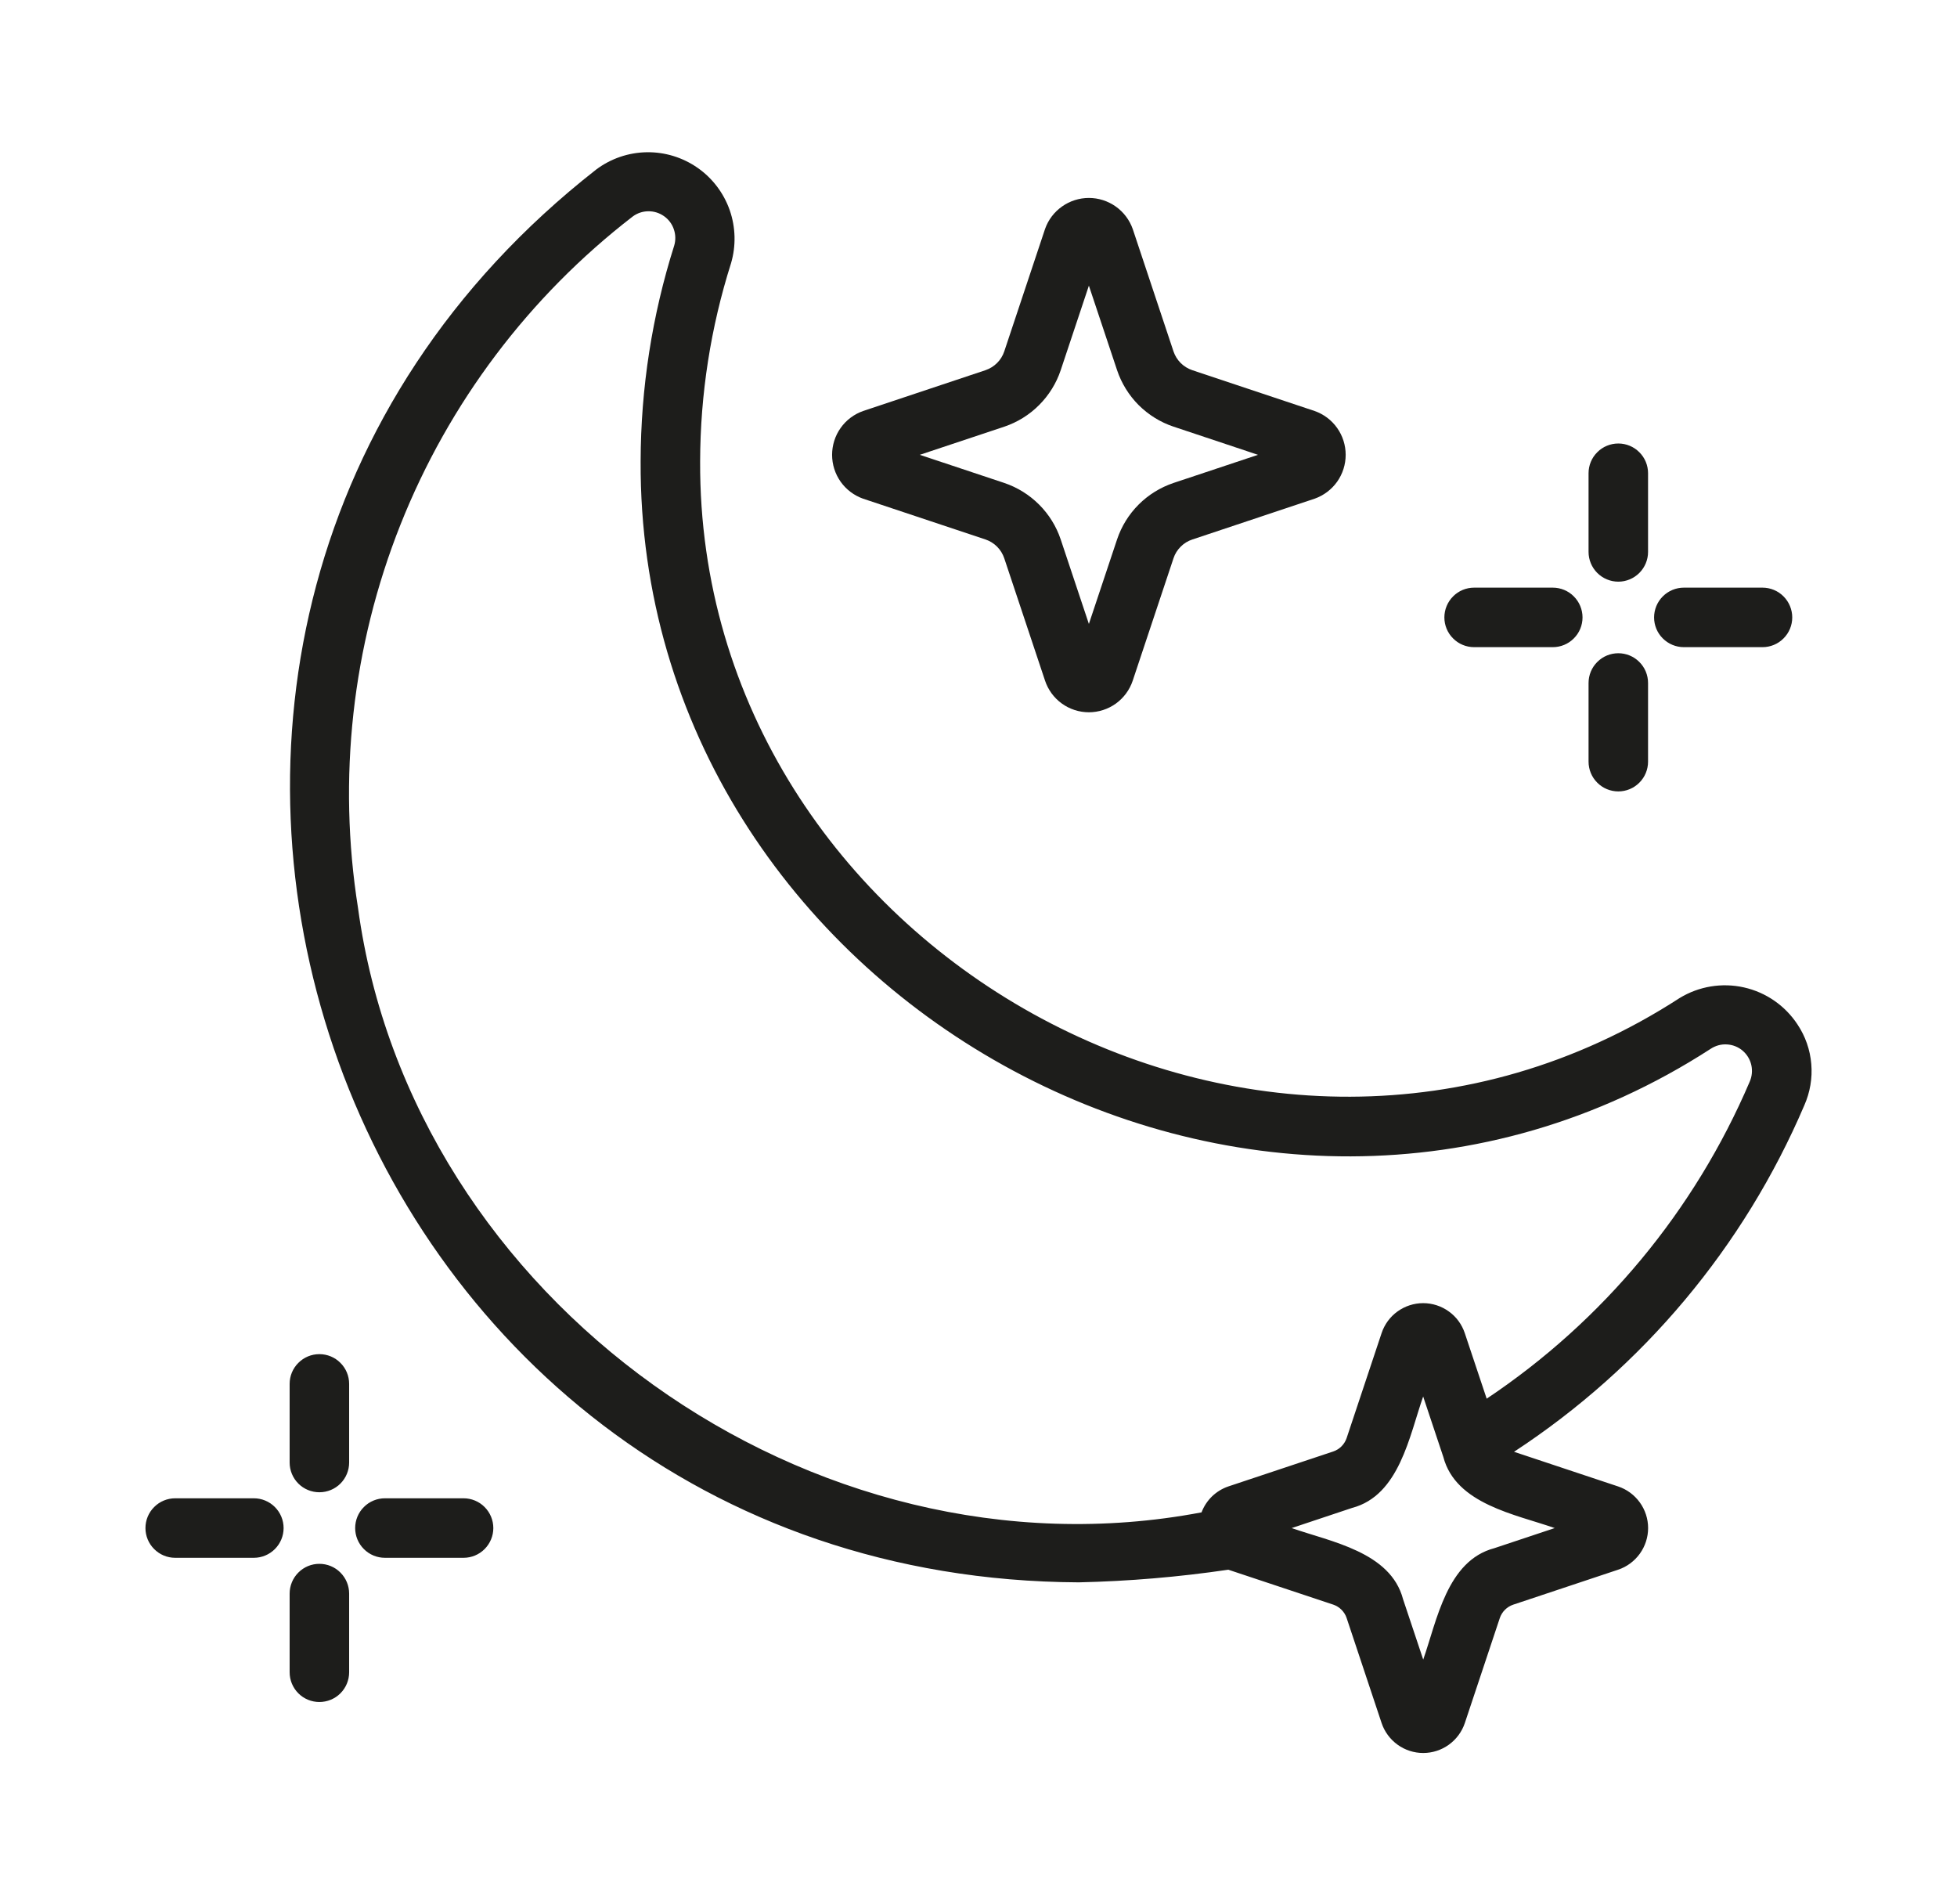
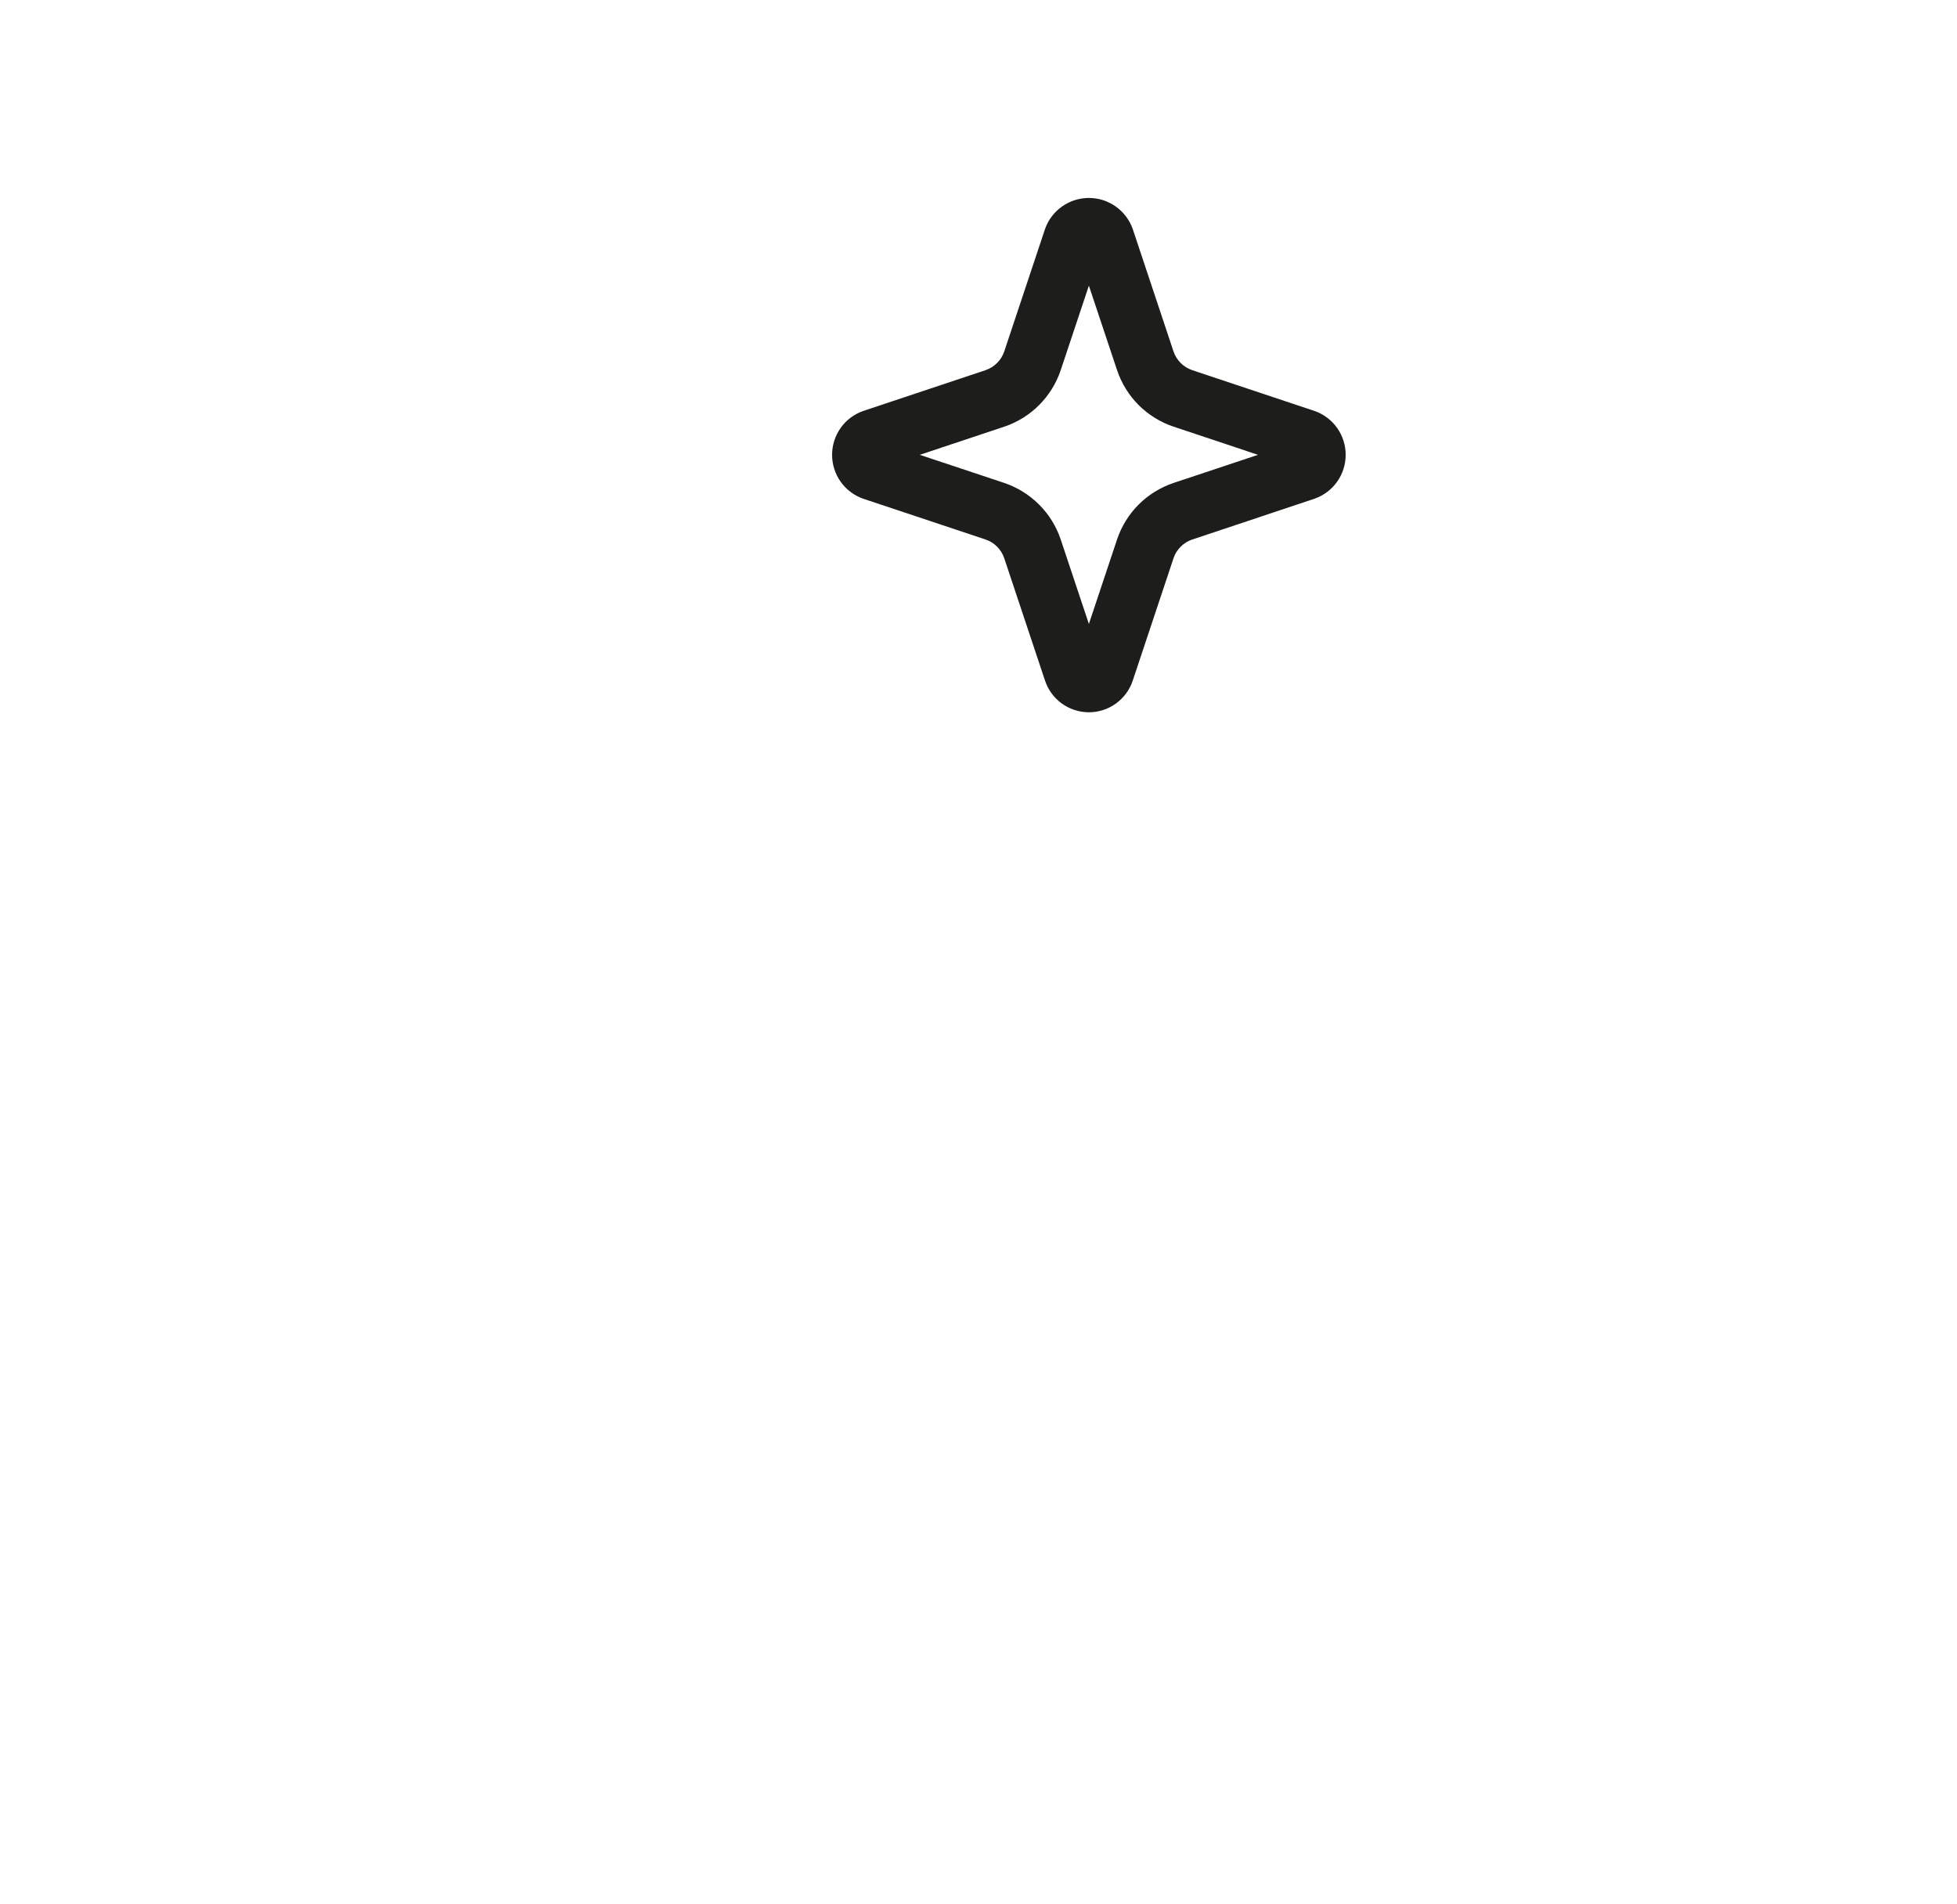
<svg xmlns="http://www.w3.org/2000/svg" fill="none" viewBox="0 0 37 36" height="36" width="37">
  <path fill="#1D1D1B" d="M16.317 9.427L18.632 10.198C18.714 10.226 18.789 10.272 18.851 10.334C18.913 10.396 18.959 10.471 18.987 10.554L19.758 12.867C19.816 13.041 19.927 13.193 20.076 13.3C20.224 13.407 20.403 13.465 20.587 13.465C20.77 13.465 20.949 13.407 21.098 13.3C21.246 13.193 21.358 13.041 21.416 12.867L22.187 10.553C22.214 10.47 22.261 10.396 22.323 10.334C22.384 10.273 22.459 10.226 22.542 10.199L24.856 9.427C25.027 9.366 25.176 9.254 25.281 9.106C25.386 8.957 25.442 8.78 25.442 8.598C25.442 8.417 25.386 8.239 25.281 8.091C25.176 7.942 25.027 7.83 24.856 7.77L22.542 6.998C22.46 6.97 22.384 6.924 22.323 6.863C22.261 6.801 22.215 6.726 22.187 6.644L21.416 4.329C21.355 4.157 21.243 4.009 21.095 3.904C20.946 3.799 20.769 3.742 20.587 3.742C20.405 3.742 20.227 3.799 20.079 3.904C19.93 4.009 19.818 4.157 19.758 4.329L18.987 6.643C18.959 6.726 18.913 6.801 18.851 6.862C18.789 6.924 18.714 6.97 18.632 6.998L16.318 7.77C16.147 7.83 15.998 7.942 15.893 8.091C15.788 8.239 15.732 8.417 15.732 8.598C15.732 8.78 15.788 8.957 15.893 9.106C15.998 9.254 16.146 9.366 16.317 9.427ZM18.988 8.066C19.236 7.982 19.461 7.843 19.646 7.657C19.831 7.472 19.971 7.247 20.054 6.999L20.587 5.4L21.12 6.998C21.203 7.246 21.343 7.472 21.527 7.657C21.713 7.842 21.938 7.982 22.186 8.065L23.784 8.598L22.187 9.13C21.939 9.214 21.713 9.353 21.528 9.538C21.343 9.723 21.203 9.949 21.12 10.197L20.587 11.795L20.054 10.197C19.971 9.949 19.831 9.724 19.646 9.539C19.461 9.354 19.236 9.214 18.988 9.13L17.39 8.598L18.988 8.066Z" />
-   <path fill="#1D1D1B" d="M33.984 19.366C33.75 19.01 33.387 18.759 32.971 18.666C32.556 18.573 32.12 18.645 31.756 18.867C23.867 23.98 13.197 17.922 13.237 8.721C13.24 7.451 13.437 6.188 13.821 4.977C13.918 4.648 13.909 4.296 13.796 3.972C13.682 3.648 13.469 3.367 13.187 3.171C12.905 2.975 12.568 2.872 12.225 2.878C11.881 2.884 11.548 2.998 11.273 3.204C0.088 11.956 6.179 29.843 20.396 29.913C21.342 29.892 22.287 29.812 23.223 29.674L25.207 30.334C25.266 30.354 25.319 30.387 25.363 30.431C25.407 30.475 25.441 30.529 25.46 30.587L26.121 32.572C26.176 32.737 26.282 32.88 26.423 32.982C26.564 33.084 26.734 33.139 26.908 33.139C27.082 33.139 27.252 33.084 27.393 32.982C27.534 32.88 27.64 32.737 27.695 32.572L28.356 30.588C28.376 30.529 28.409 30.476 28.453 30.432C28.497 30.388 28.55 30.355 28.609 30.335L30.593 29.674C30.758 29.619 30.901 29.513 31.003 29.372C31.105 29.23 31.16 29.061 31.16 28.887C31.16 28.713 31.105 28.543 31.003 28.402C30.901 28.261 30.758 28.155 30.593 28.1L28.625 27.445C31.06 25.851 32.97 23.572 34.113 20.896C34.222 20.65 34.268 20.381 34.245 20.114C34.223 19.846 34.133 19.589 33.984 19.366ZM28.253 29.267C27.357 29.503 27.168 30.634 26.908 31.373L26.527 30.232C26.292 29.337 25.161 29.146 24.421 28.887L25.563 28.506C26.458 28.271 26.647 27.14 26.907 26.4L27.288 27.542C27.523 28.436 28.654 28.627 29.394 28.887L28.253 29.267ZM33.08 20.45C32.039 22.887 30.311 24.969 28.108 26.441L27.694 25.202C27.639 25.037 27.534 24.893 27.392 24.792C27.251 24.69 27.081 24.635 26.907 24.635C26.733 24.635 26.564 24.69 26.422 24.792C26.281 24.893 26.176 25.037 26.121 25.202L25.46 27.186C25.44 27.244 25.407 27.298 25.363 27.342C25.319 27.386 25.266 27.419 25.207 27.439L23.223 28.1C23.108 28.139 23.003 28.204 22.915 28.288C22.828 28.373 22.76 28.476 22.717 28.59C15.347 29.988 7.775 24.582 6.769 17.165C6.381 14.721 6.658 12.217 7.572 9.917C8.486 7.617 10.002 5.606 11.961 4.094C12.046 4.03 12.149 3.995 12.255 3.994C12.361 3.992 12.465 4.024 12.552 4.085C12.639 4.145 12.705 4.232 12.739 4.332C12.774 4.432 12.777 4.541 12.747 4.642C12.329 5.962 12.115 7.337 12.112 8.721C12.065 18.795 23.724 25.402 32.343 19.827C32.434 19.767 32.542 19.737 32.65 19.744C32.759 19.75 32.863 19.791 32.946 19.861C33.029 19.932 33.087 20.027 33.111 20.133C33.135 20.24 33.124 20.351 33.08 20.45ZM6.038 25.599C5.889 25.599 5.746 25.658 5.641 25.764C5.535 25.869 5.476 26.012 5.476 26.161V27.648C5.476 27.797 5.535 27.94 5.641 28.046C5.746 28.151 5.889 28.21 6.038 28.21C6.188 28.21 6.331 28.151 6.436 28.046C6.542 27.94 6.601 27.797 6.601 27.648V26.161C6.601 26.012 6.542 25.869 6.436 25.764C6.331 25.658 6.188 25.599 6.038 25.599ZM8.764 28.324H7.278C7.128 28.324 6.985 28.383 6.88 28.489C6.774 28.594 6.715 28.737 6.715 28.887C6.715 29.036 6.774 29.179 6.88 29.284C6.985 29.39 7.128 29.449 7.278 29.449H8.764C8.913 29.449 9.057 29.39 9.162 29.284C9.267 29.179 9.327 29.036 9.327 28.887C9.327 28.737 9.267 28.594 9.162 28.489C9.057 28.383 8.913 28.324 8.764 28.324ZM6.038 29.563C5.889 29.563 5.746 29.622 5.641 29.728C5.535 29.834 5.476 29.977 5.476 30.126V31.613C5.476 31.762 5.535 31.905 5.641 32.011C5.746 32.116 5.889 32.175 6.038 32.175C6.188 32.175 6.331 32.116 6.436 32.011C6.542 31.905 6.601 31.762 6.601 31.613V30.126C6.601 29.977 6.542 29.834 6.436 29.728C6.331 29.622 6.188 29.563 6.038 29.563ZM4.799 28.324H3.312C3.163 28.324 3.02 28.383 2.915 28.489C2.809 28.594 2.75 28.737 2.75 28.887C2.75 29.036 2.809 29.179 2.915 29.284C3.02 29.39 3.163 29.449 3.312 29.449H4.799C4.948 29.449 5.091 29.39 5.197 29.284C5.302 29.179 5.362 29.036 5.362 28.887C5.362 28.737 5.302 28.594 5.197 28.489C5.091 28.383 4.948 28.324 4.799 28.324ZM30.597 10.996C30.746 10.996 30.889 10.936 30.994 10.831C31.1 10.725 31.159 10.582 31.159 10.433V8.946C31.159 8.797 31.1 8.654 30.994 8.549C30.889 8.443 30.746 8.384 30.597 8.384C30.447 8.384 30.304 8.443 30.199 8.549C30.093 8.654 30.034 8.797 30.034 8.946V10.433C30.034 10.582 30.093 10.725 30.199 10.831C30.304 10.936 30.447 10.996 30.597 10.996ZM31.836 12.234H33.322C33.472 12.234 33.615 12.175 33.72 12.069C33.826 11.964 33.885 11.821 33.885 11.672C33.885 11.523 33.826 11.38 33.72 11.274C33.615 11.168 33.472 11.109 33.322 11.109H31.836C31.687 11.109 31.544 11.168 31.438 11.274C31.332 11.38 31.273 11.523 31.273 11.672C31.273 11.821 31.332 11.964 31.438 12.069C31.544 12.175 31.687 12.234 31.836 12.234ZM30.597 14.961C30.746 14.961 30.889 14.902 30.994 14.796C31.1 14.691 31.159 14.547 31.159 14.398V12.912C31.159 12.762 31.1 12.619 30.994 12.514C30.889 12.408 30.746 12.349 30.597 12.349C30.447 12.349 30.304 12.408 30.199 12.514C30.093 12.619 30.034 12.762 30.034 12.912V14.398C30.034 14.547 30.093 14.691 30.199 14.796C30.304 14.902 30.447 14.961 30.597 14.961ZM27.871 12.234H29.357C29.507 12.234 29.65 12.175 29.755 12.069C29.861 11.964 29.92 11.821 29.92 11.672C29.92 11.523 29.861 11.38 29.755 11.274C29.65 11.168 29.507 11.109 29.357 11.109H27.871C27.721 11.109 27.578 11.168 27.473 11.274C27.367 11.38 27.308 11.523 27.308 11.672C27.308 11.821 27.367 11.964 27.473 12.069C27.578 12.175 27.721 12.234 27.871 12.234Z" />
</svg>